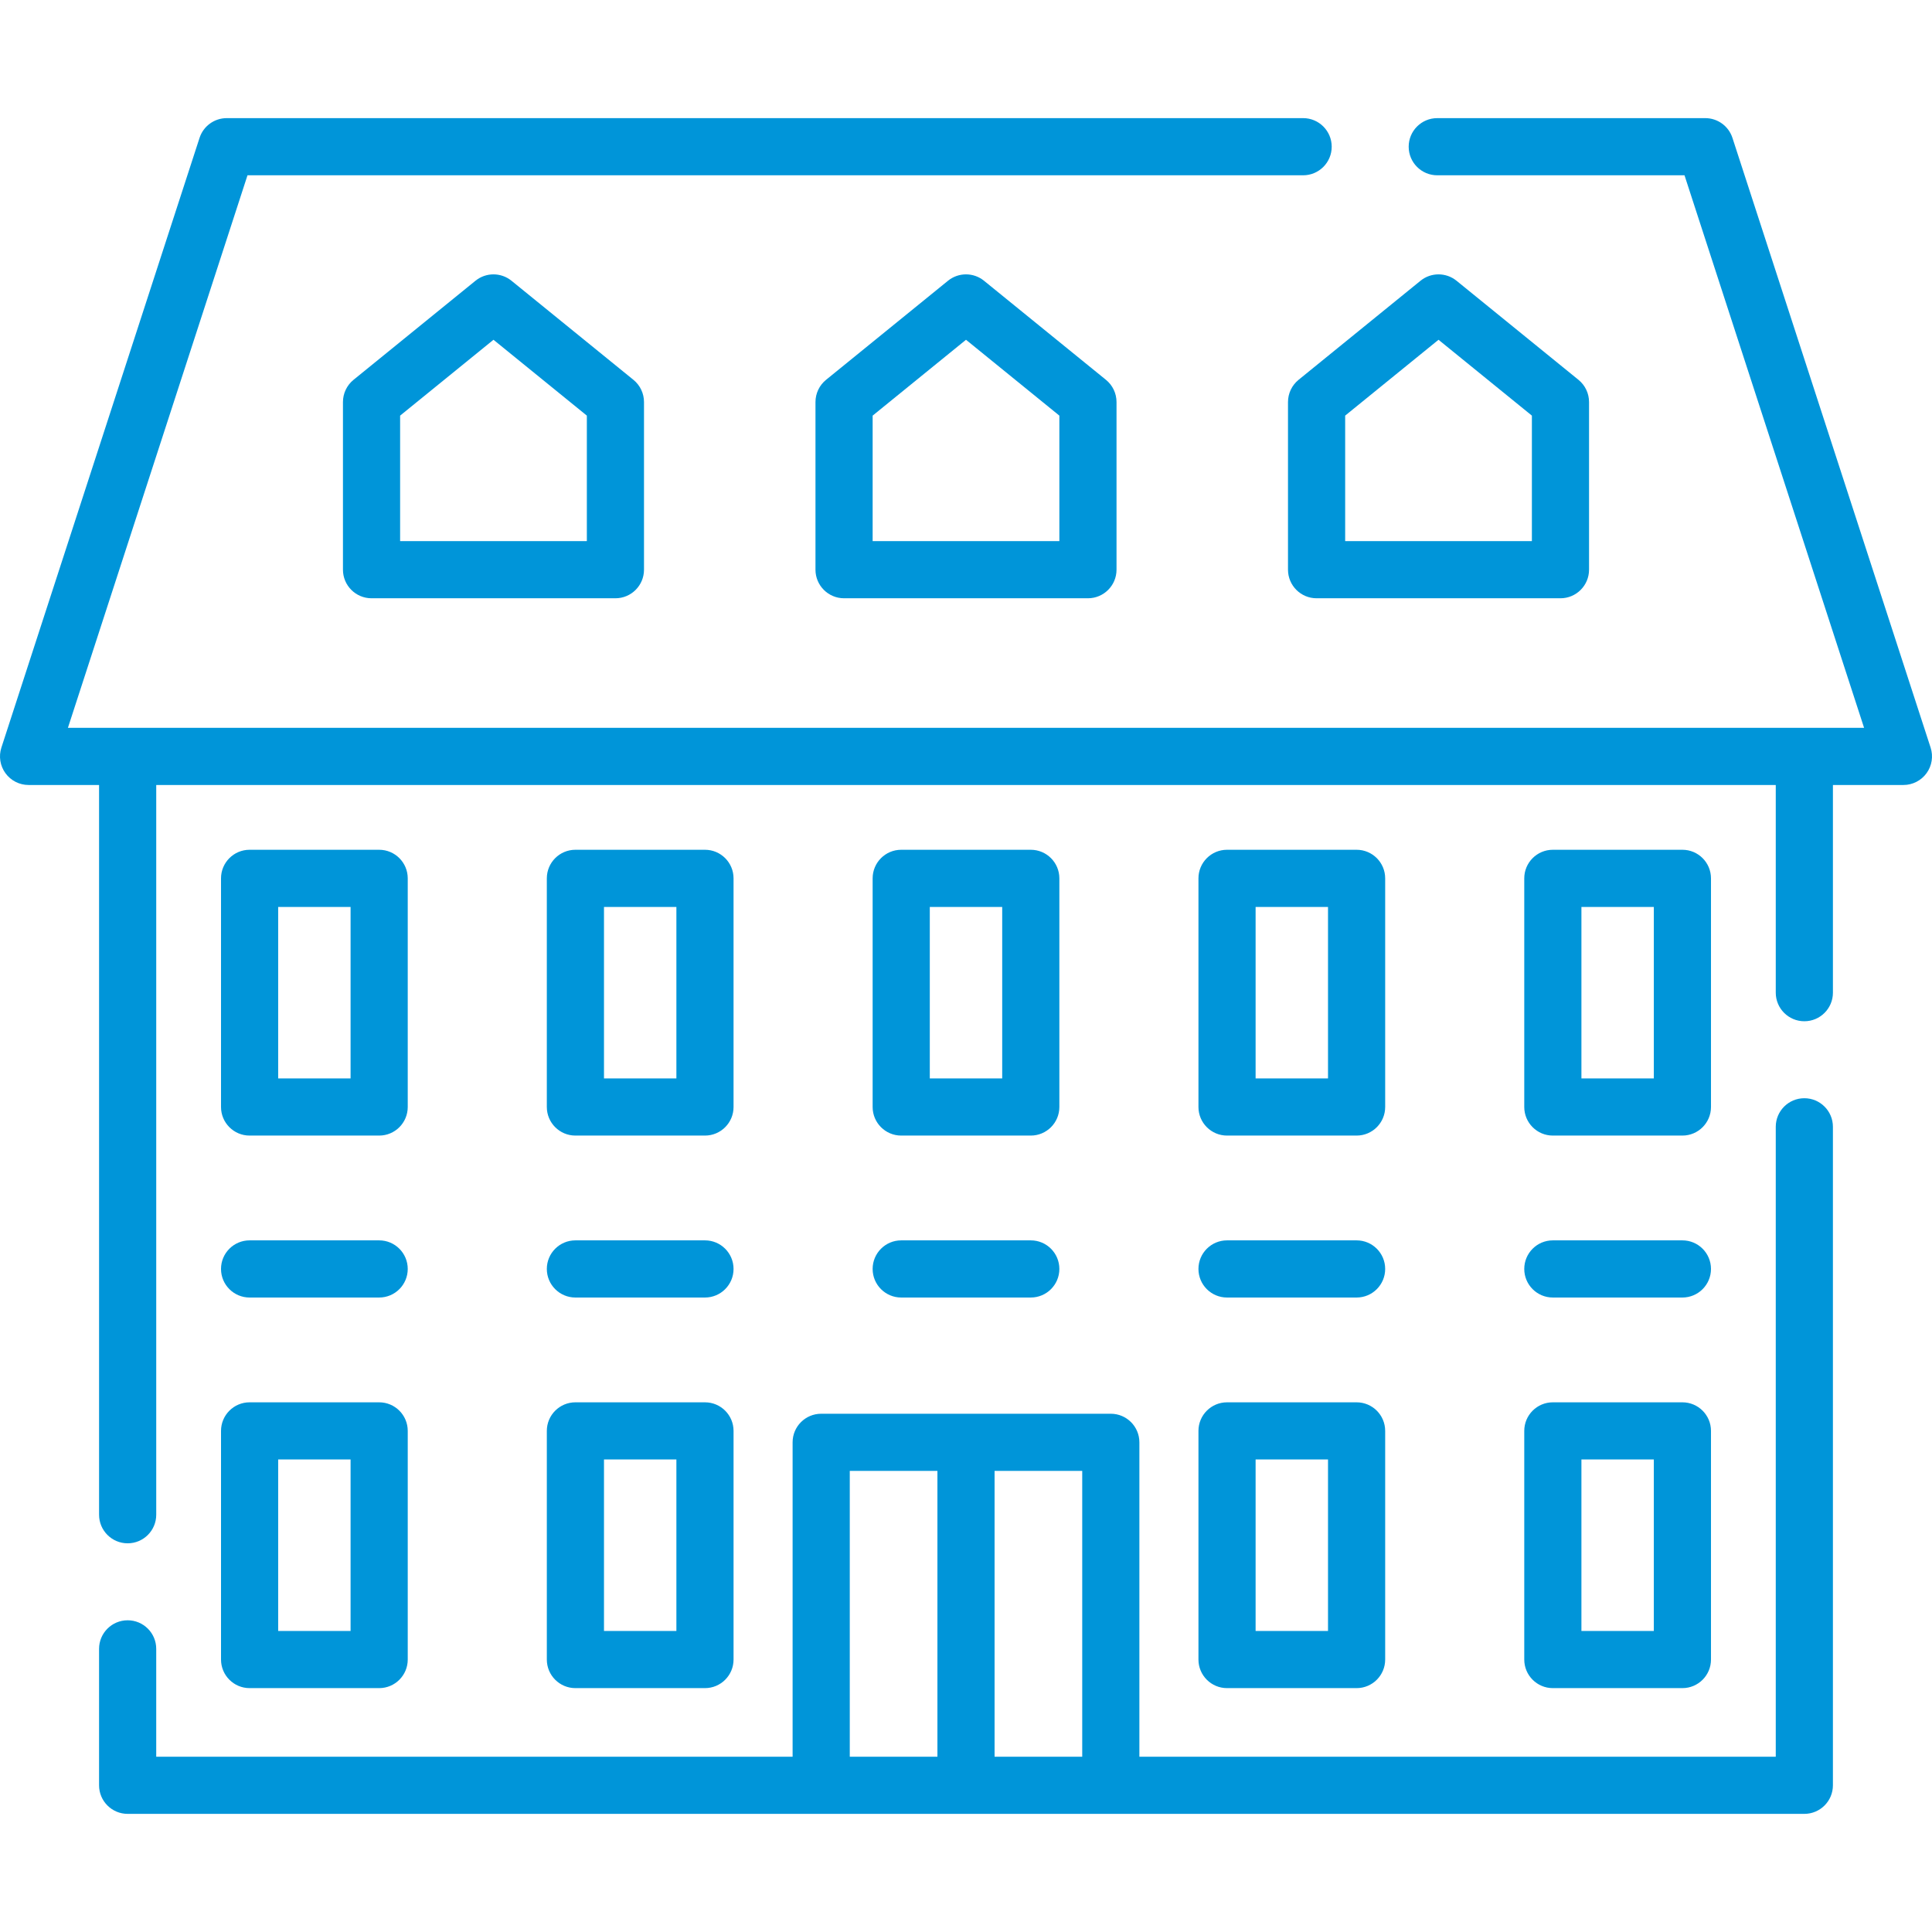
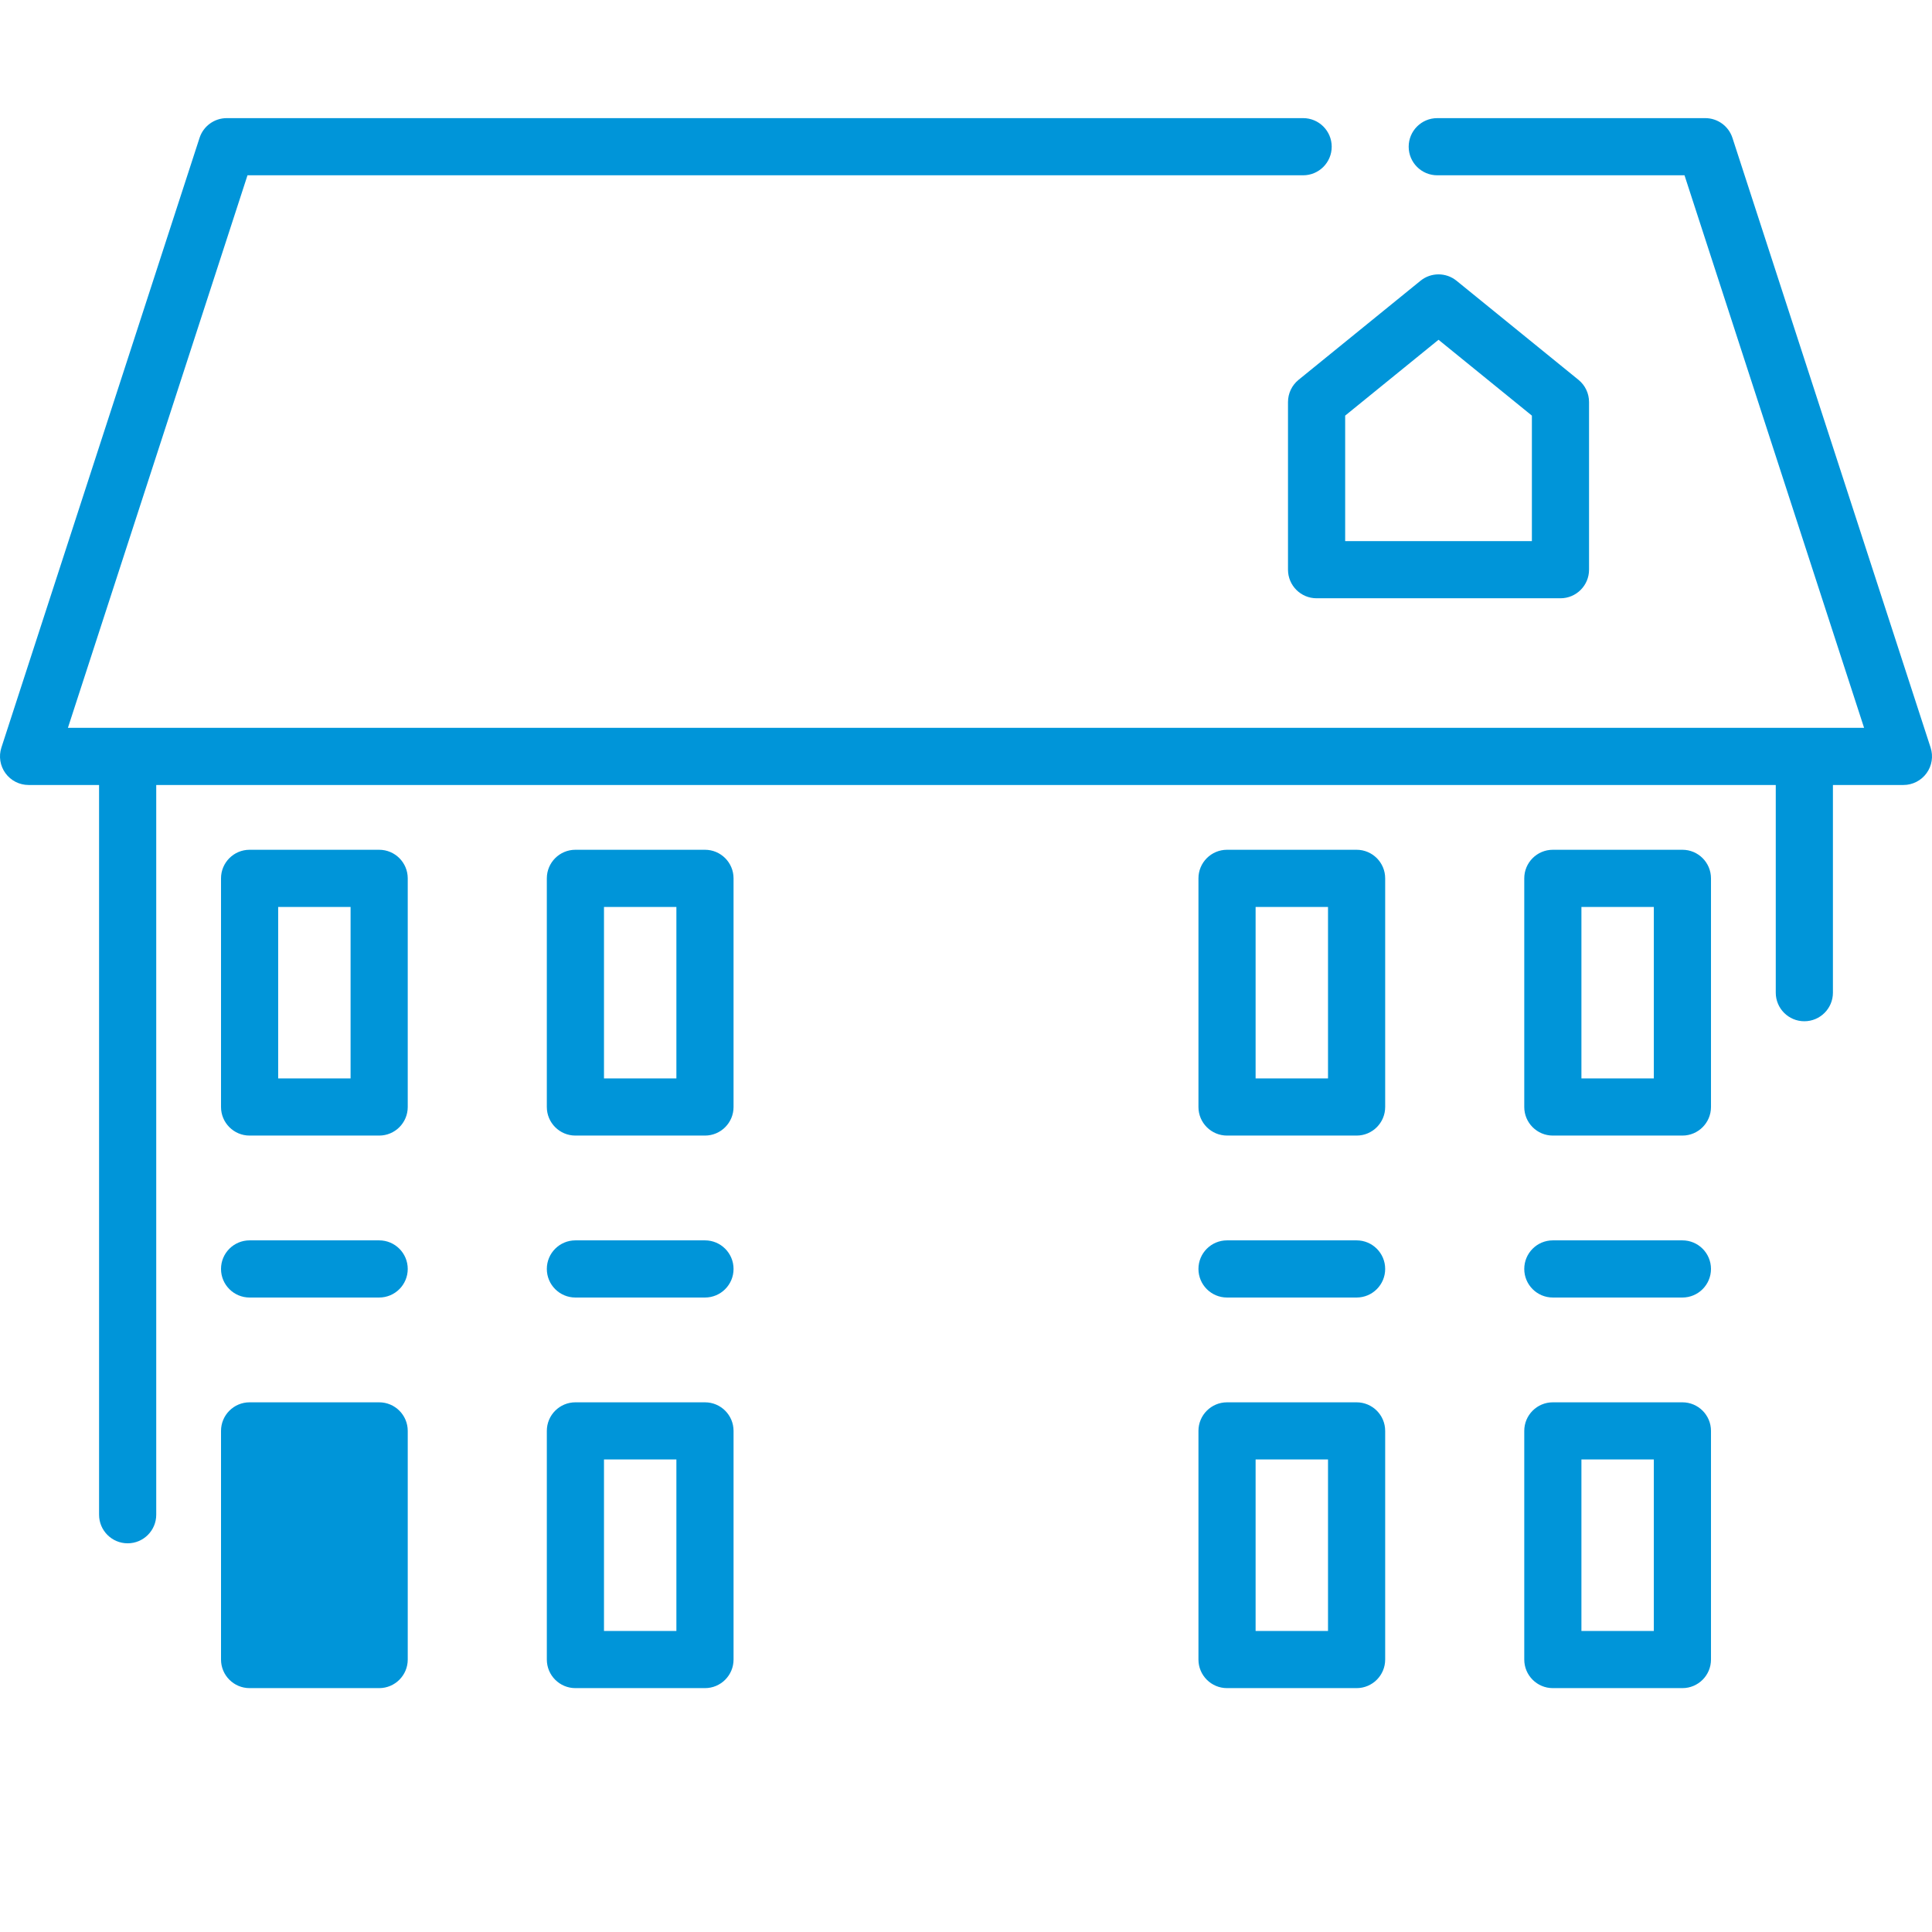
<svg xmlns="http://www.w3.org/2000/svg" width="512" height="512" x="0" y="0" viewBox="0 0 512 512" style="enable-background:new 0 0 512 512" xml:space="preserve" class="">
  <g>
    <g>
      <g>
        <path d="m66.146 300.939h34.335c4.183 0 7.574-3.391 7.574-7.574v-60.592c0-4.183-3.391-7.574-7.574-7.574h-34.335c-4.183 0-7.574 3.391-7.574 7.574v60.592c0 4.183 3.391 7.574 7.574 7.574zm7.574-60.592h19.187v45.444h-19.187z" fill="#0095d9" data-original="#000000" style="" class="" />
        <path d="m66.146 343.858h34.335c4.183 0 7.574-3.391 7.574-7.574s-3.391-7.574-7.574-7.574h-34.335c-4.183 0-7.574 3.391-7.574 7.574s3.391 7.574 7.574 7.574z" fill="#0095d9" data-original="#000000" style="" class="" />
        <path d="m152.489 343.858h34.335c4.183 0 7.574-3.391 7.574-7.574s-3.391-7.574-7.574-7.574h-34.335c-4.183 0-7.574 3.391-7.574 7.574s3.391 7.574 7.574 7.574z" fill="#0095d9" data-original="#000000" style="" class="" />
-         <path d="m238.832 343.858h34.335c4.183 0 7.574-3.391 7.574-7.574s-3.391-7.574-7.574-7.574h-34.335c-4.183 0-7.574 3.391-7.574 7.574s3.391 7.574 7.574 7.574z" fill="#0095d9" data-original="#000000" style="" class="" />
        <path d="m325.176 343.858h34.335c4.183 0 7.574-3.391 7.574-7.574s-3.391-7.574-7.574-7.574h-34.335c-4.183 0-7.574 3.391-7.574 7.574s3.39 7.574 7.574 7.574z" fill="#0095d9" data-original="#000000" style="" class="" />
        <path d="m411.519 343.858h34.335c4.183 0 7.574-3.391 7.574-7.574s-3.391-7.574-7.574-7.574h-34.335c-4.183 0-7.574 3.391-7.574 7.574s3.39 7.574 7.574 7.574z" fill="#0095d9" data-original="#000000" style="" class="" />
        <path d="m152.489 300.939h34.335c4.183 0 7.574-3.391 7.574-7.574v-60.592c0-4.183-3.391-7.574-7.574-7.574h-34.335c-4.183 0-7.574 3.391-7.574 7.574v60.592c0 4.183 3.391 7.574 7.574 7.574zm7.574-60.592h19.187v45.444h-19.187z" fill="#0095d9" data-original="#000000" style="" class="" />
-         <path d="m238.832 300.939h34.335c4.183 0 7.574-3.391 7.574-7.574v-60.592c0-4.183-3.391-7.574-7.574-7.574h-34.335c-4.183 0-7.574 3.391-7.574 7.574v60.592c0 4.183 3.391 7.574 7.574 7.574zm7.574-60.592h19.187v45.444h-19.187z" fill="#0095d9" data-original="#000000" style="" class="" />
        <path d="m325.176 300.939h34.335c4.183 0 7.574-3.391 7.574-7.574v-60.592c0-4.183-3.391-7.574-7.574-7.574h-34.335c-4.183 0-7.574 3.391-7.574 7.574v60.592c0 4.183 3.39 7.574 7.574 7.574zm7.573-60.592h19.187v45.444h-19.187z" fill="#0095d9" data-original="#000000" style="" class="" />
        <path d="m411.519 300.939h34.335c4.183 0 7.574-3.391 7.574-7.574v-60.592c0-4.183-3.391-7.574-7.574-7.574h-34.335c-4.183 0-7.574 3.391-7.574 7.574v60.592c0 4.183 3.39 7.574 7.574 7.574zm7.574-60.592h19.187v45.444h-19.187z" fill="#0095d9" data-original="#000000" style="" class="" />
-         <path d="m58.572 439.795c0 4.183 3.391 7.574 7.574 7.574h34.335c4.183 0 7.574-3.391 7.574-7.574v-60.592c0-4.183-3.391-7.574-7.574-7.574h-34.335c-4.183 0-7.574 3.391-7.574 7.574zm15.148-53.018h19.187v45.444h-19.187z" fill="#0095d9" data-original="#000000" style="" class="" />
+         <path d="m58.572 439.795c0 4.183 3.391 7.574 7.574 7.574h34.335c4.183 0 7.574-3.391 7.574-7.574v-60.592c0-4.183-3.391-7.574-7.574-7.574h-34.335c-4.183 0-7.574 3.391-7.574 7.574zm15.148-53.018h19.187h-19.187z" fill="#0095d9" data-original="#000000" style="" class="" />
        <path d="m144.915 439.795c0 4.183 3.391 7.574 7.574 7.574h34.335c4.183 0 7.574-3.391 7.574-7.574v-60.592c0-4.183-3.391-7.574-7.574-7.574h-34.335c-4.183 0-7.574 3.391-7.574 7.574zm15.148-53.018h19.187v45.444h-19.187z" fill="#0095d9" data-original="#000000" style="" class="" />
        <path d="m317.602 439.795c0 4.183 3.391 7.574 7.574 7.574h34.335c4.183 0 7.574-3.391 7.574-7.574v-60.592c0-4.183-3.391-7.574-7.574-7.574h-34.335c-4.183 0-7.574 3.391-7.574 7.574zm15.147-53.018h19.187v45.444h-19.187z" fill="#0095d9" data-original="#000000" style="" class="" />
        <path d="m403.945 439.795c0 4.183 3.391 7.574 7.574 7.574h34.335c4.183 0 7.574-3.391 7.574-7.574v-60.592c0-4.183-3.391-7.574-7.574-7.574h-34.335c-4.183 0-7.574 3.391-7.574 7.574zm15.148-53.018h19.187v45.444h-19.187z" fill="#0095d9" data-original="#000000" style="" class="" />
-         <path d="m478.17 291.042c-4.183 0-7.574 3.391-7.574 7.574v166.93h-168.647v-83.314c0-4.183-3.391-7.574-7.574-7.574h-38.375-38.375c-4.183 0-7.574 3.391-7.574 7.574v83.314h-168.647v-28.579c0-4.183-3.391-7.574-7.574-7.574s-7.574 3.391-7.574 7.574v36.153c0 4.183 3.391 7.574 7.574 7.574h444.34c4.183 0 7.574-3.391 7.574-7.574v-174.504c0-4.183-3.391-7.574-7.574-7.574zm-252.971 98.765h23.227v75.74h-23.227zm38.375 75.739v-75.74h23.227v75.74z" fill="#0095d9" data-original="#000000" style="" class="" />
        <path d="m511.629 198.116-52.513-161.578c-1.014-3.12-3.922-5.233-7.203-5.233h-71.023c-4.183 0-7.574 3.391-7.574 7.574s3.391 7.574 7.574 7.574h65.522l47.59 146.43h-476.003l47.59-146.43h279.753c4.183 0 7.574-3.391 7.574-7.574s-3.391-7.574-7.574-7.574h-285.255c-3.281 0-6.189 2.112-7.203 5.233l-52.513 161.578c-.75 2.306-.349 4.831 1.076 6.793s3.702 3.122 6.127 3.122h18.682v193.389c0 4.183 3.391 7.574 7.574 7.574s7.574-3.391 7.574-7.574v-193.388h429.191v55.037c0 4.183 3.391 7.574 7.574 7.574s7.574-3.391 7.574-7.574v-55.037h18.682c2.425 0 4.702-1.161 6.127-3.122 1.426-1.962 1.827-4.488 1.077-6.794z" fill="#0095d9" data-original="#000000" style="" class="" />
-         <path d="m260.776 74.405c-2.783-2.26-6.769-2.26-9.552 0l-32.316 26.256c-1.77 1.439-2.798 3.598-2.798 5.879v44.434c0 4.183 3.391 7.574 7.574 7.574h64.631c4.183 0 7.574-3.391 7.574-7.574v-44.434c0-2.281-1.028-4.44-2.798-5.879zm19.966 68.995h-49.483v-33.255l24.741-20.103 24.742 20.103z" fill="#0095d9" data-original="#000000" style="" class="" />
        <path d="m341.333 106.54v44.434c0 4.183 3.391 7.574 7.574 7.574h64.631c4.183 0 7.574-3.391 7.574-7.574v-44.434c0-2.281-1.028-4.44-2.798-5.879l-32.316-26.256c-2.783-2.26-6.769-2.26-9.552 0l-32.316 26.256c-1.769 1.44-2.797 3.598-2.797 5.879zm15.148 3.605 24.742-20.103 24.742 20.103v33.255h-49.483v-33.255z" fill="#0095d9" data-original="#000000" style="" class="" />
-         <path d="m135.553 74.405c-2.783-2.26-6.769-2.26-9.552 0l-32.316 26.256c-1.77 1.439-2.798 3.598-2.798 5.879v44.434c0 4.183 3.391 7.574 7.574 7.574h64.631c4.183 0 7.574-3.391 7.574-7.574v-44.434c0-2.281-1.028-4.44-2.798-5.879zm19.966 68.995h-49.483v-33.255l24.742-20.103 24.742 20.103v33.255z" fill="#0095d9" data-original="#000000" style="" class="" />
      </g>
    </g>
  </g>
</svg>